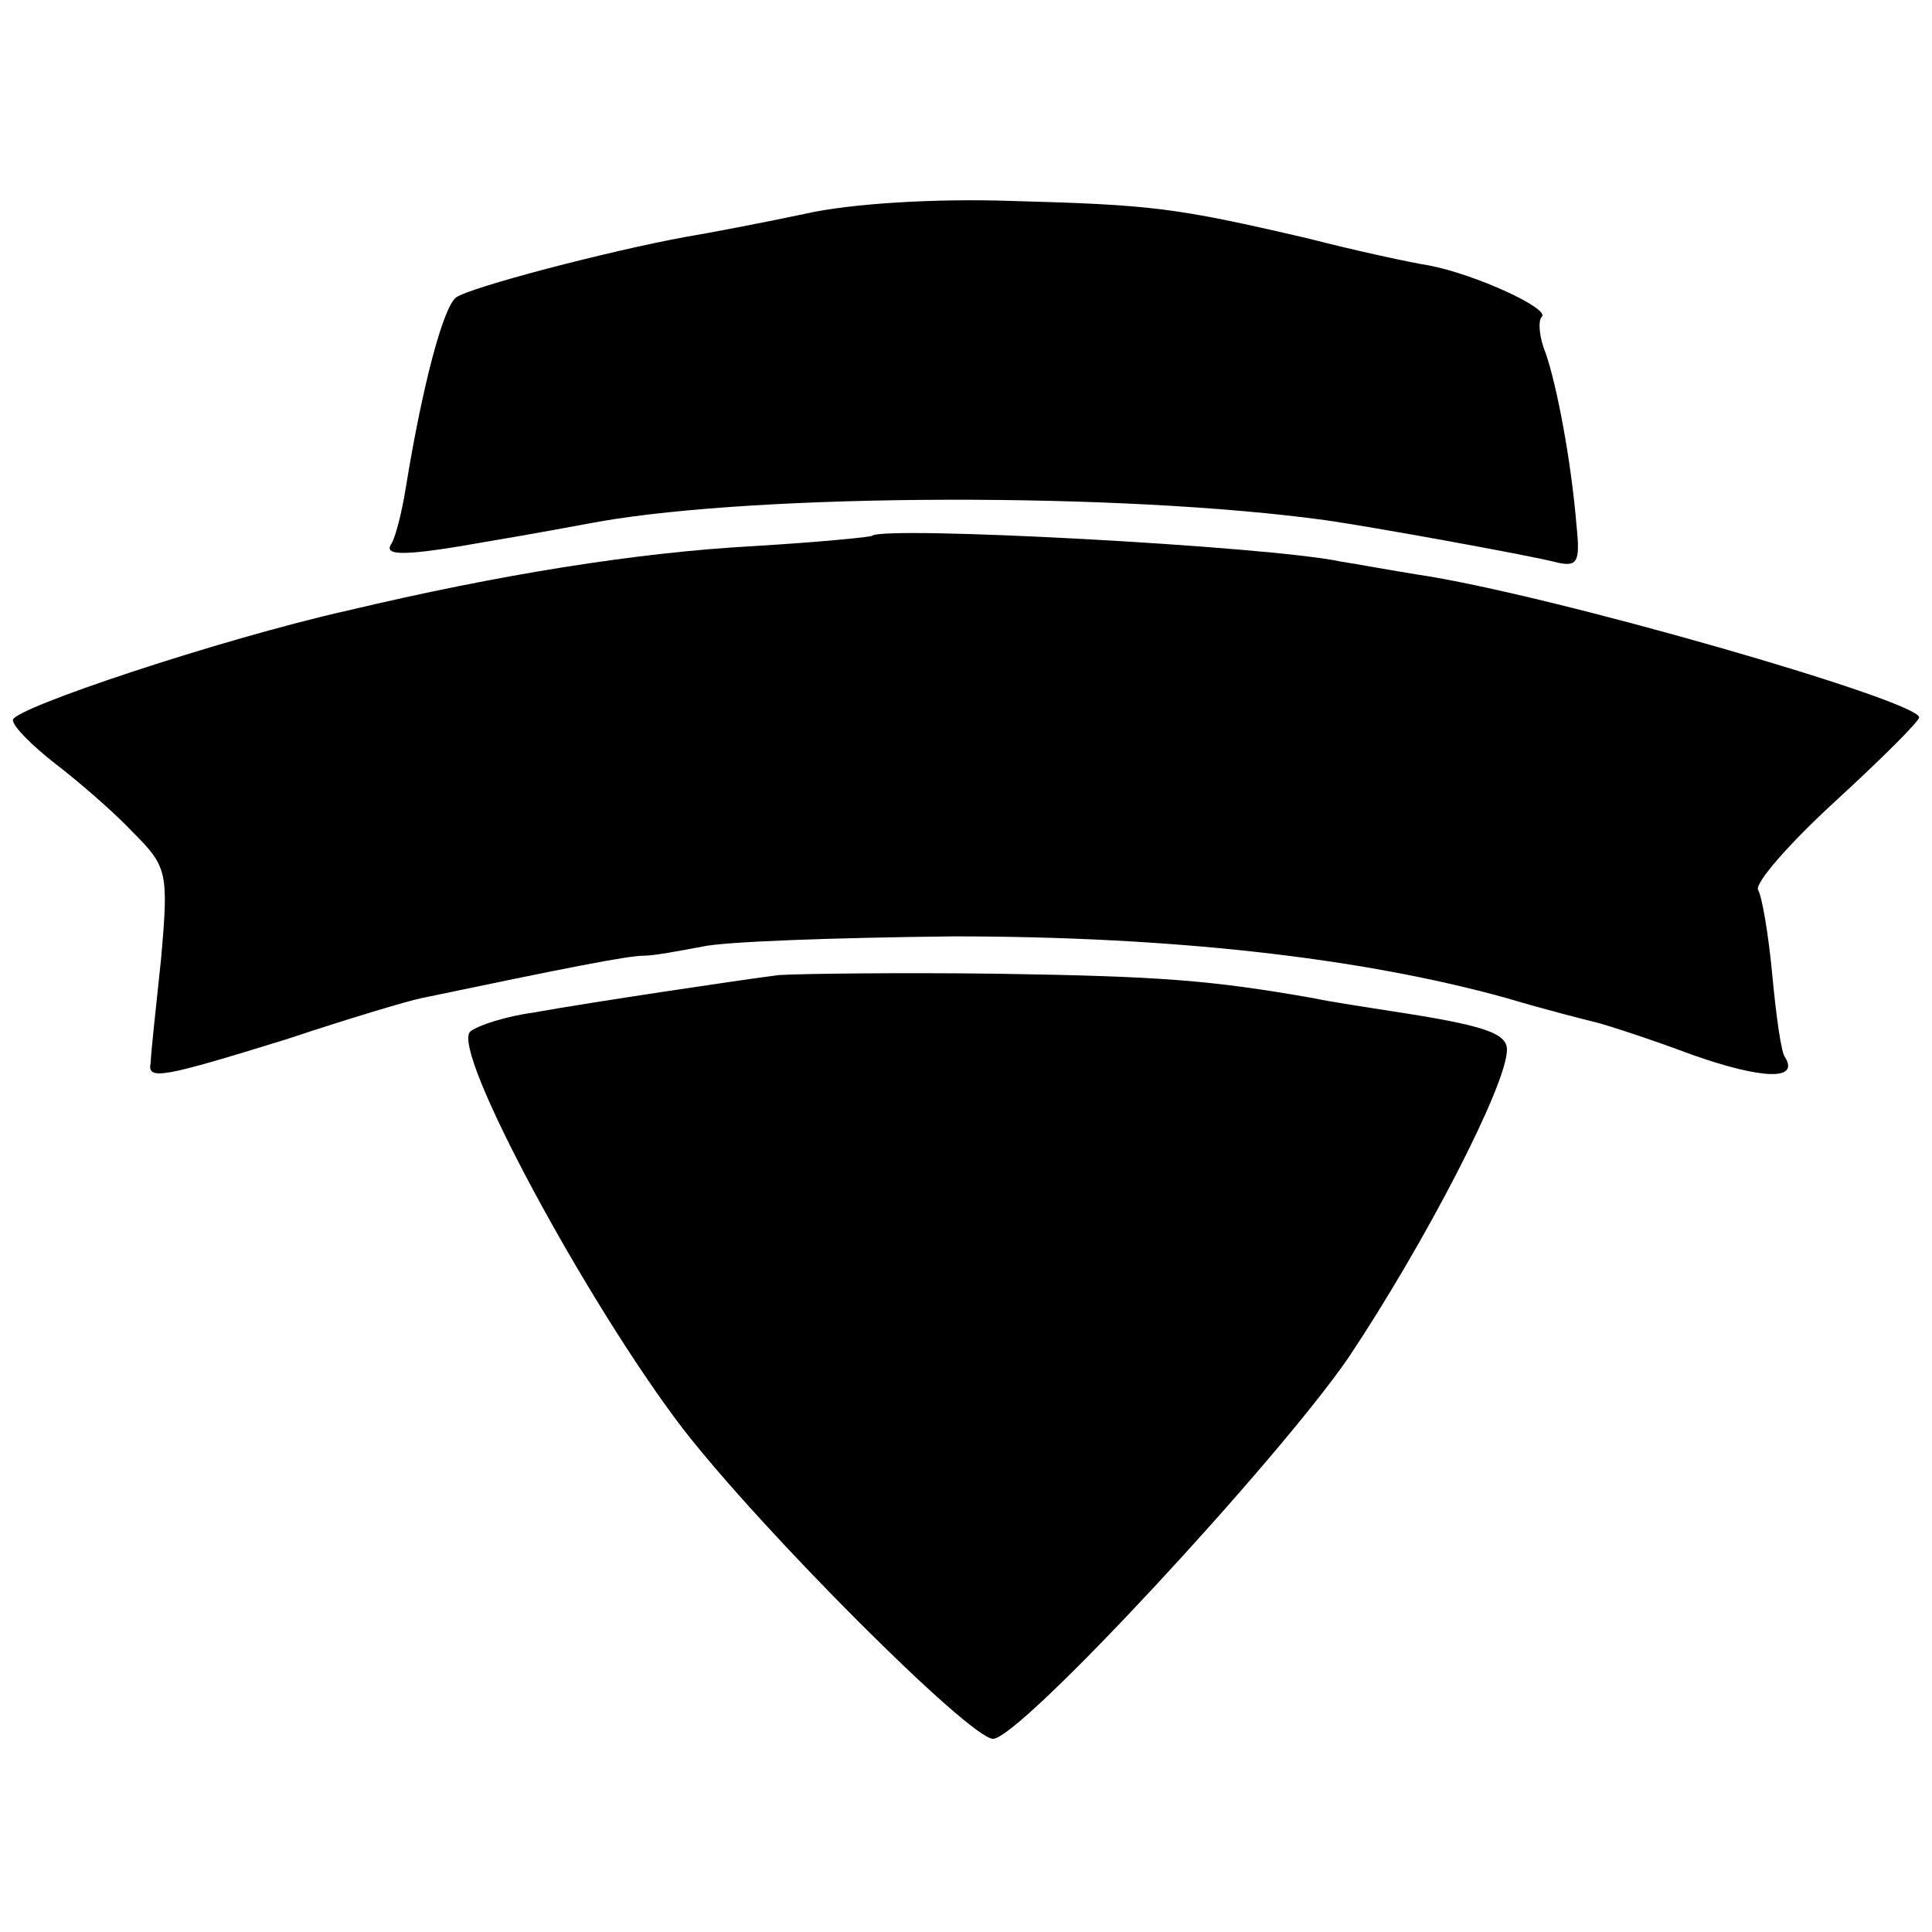
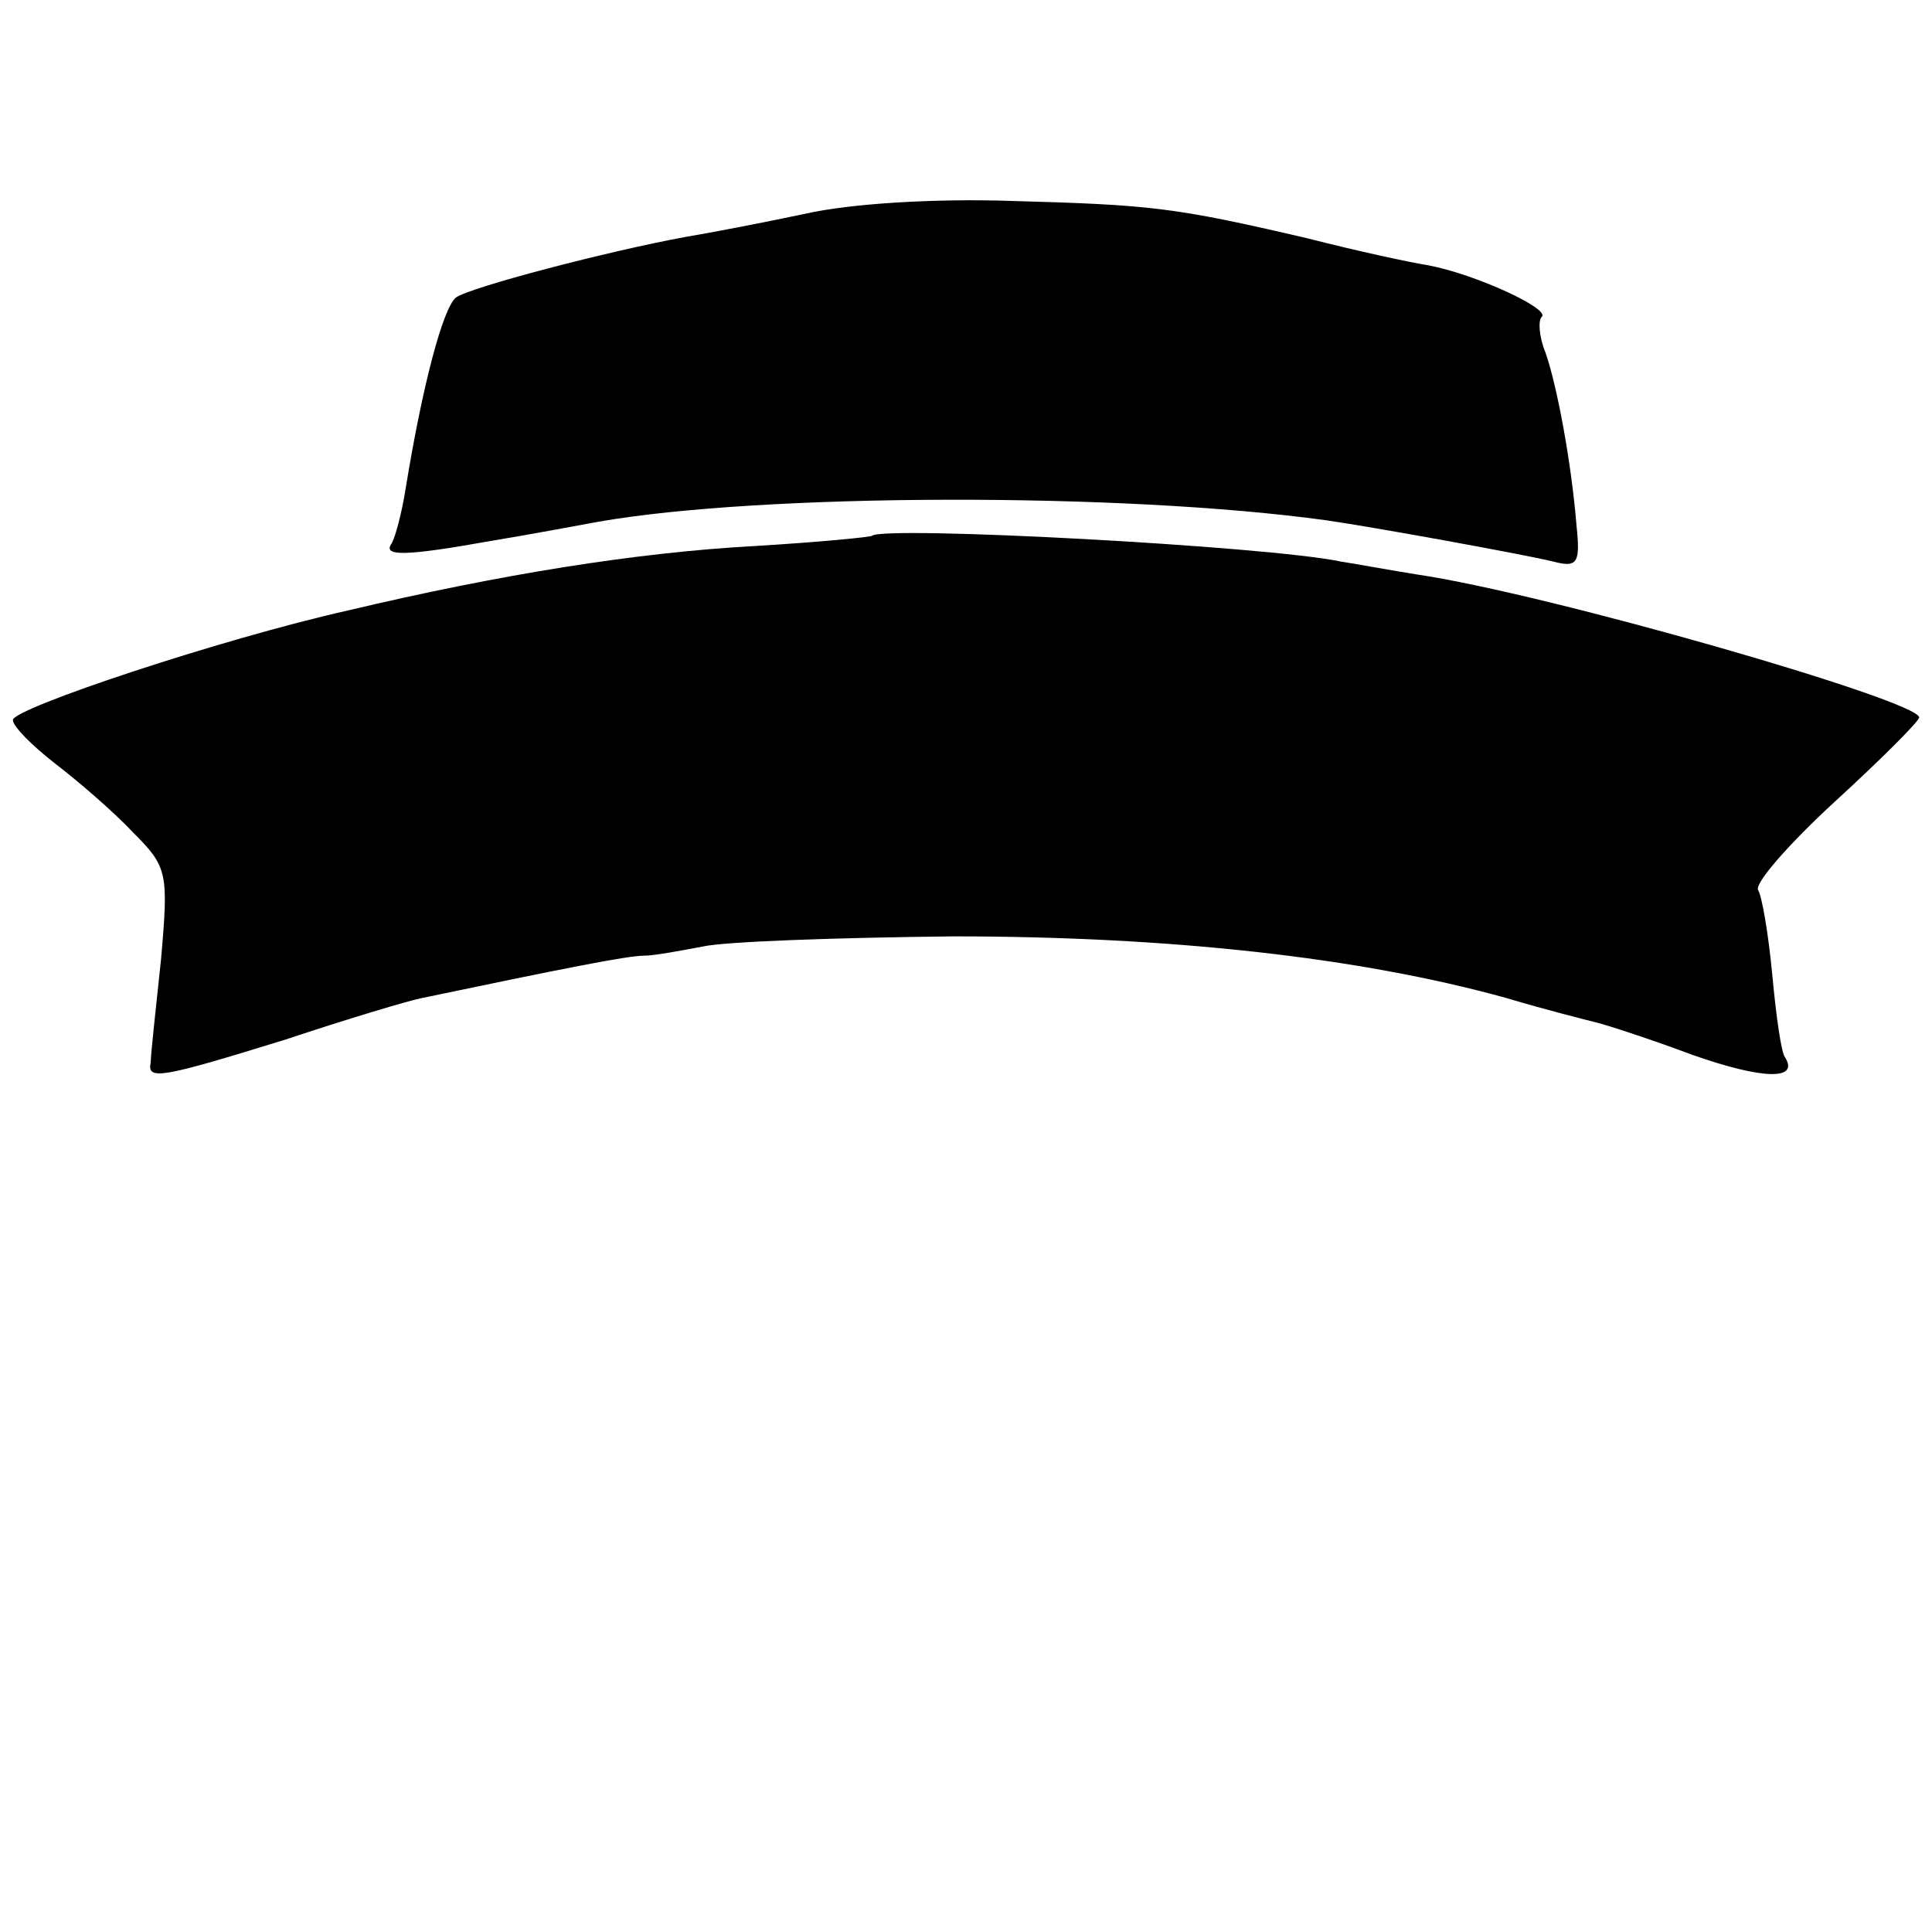
<svg xmlns="http://www.w3.org/2000/svg" version="1.0" width="150pt" height="150pt" viewBox="0 0 150 150" preserveAspectRatio="xMidYMid meet">
  <g transform="translate(0,150) scale(0.1,-0.1)" fill="#000000" stroke="none">
    <path d="M625 1334 c-33 -7 -75 -15 -93 -18 -60 -11 -167 -39 -178 -47 -10 -8 -26 -68 -39 -148 -3 -19 -8 -38 -11 -43 -7 -10 10 -10 77 2 30 5 68 12 84 15 126 22 406 23 565 1 35 -5 151 -26 176 -32 19 -5 21 -1 18 28 -4 49 -15 108 -24 134 -5 12 -6 25 -3 28 7 6 -51 33 -88 40 -13 2 -55 11 -94 21 -103 24 -121 26 -230 29 -59 2 -125 -2 -160 -10z" />
    <path d="M677 1084 c-1 -1 -42 -5 -92 -8 -91 -5 -197 -22 -315 -50 -98 -22 -260 -76 -260 -85 0 -5 15 -20 33 -34 17 -13 45 -37 60 -53 27 -27 28 -31 22 -99 -4 -38 -8 -74 -8 -80 -3 -14 8 -12 105 18 48 16 95 30 105 32 110 23 160 33 173 33 8 0 29 4 45 7 17 4 104 7 195 8 167 0 315 -16 430 -48 30 -9 62 -17 70 -19 8 -2 42 -13 74 -25 54 -19 83 -20 72 -2 -3 3 -7 32 -10 64 -3 32 -8 61 -11 66 -3 5 24 36 60 69 36 33 65 62 65 65 0 13 -288 96 -390 111 -19 3 -46 8 -59 10 -56 12 -355 28 -364 20z" />
-     <path d="M605 743 c-16 -2 -57 -8 -90 -13 -33 -5 -78 -12 -100 -16 -22 -3 -44 -10 -50 -15 -15 -15 91 -211 165 -308 62 -80 223 -241 241 -241 21 0 221 216 276 296 60 90 123 212 123 239 0 13 -18 19 -90 30 -19 3 -46 7 -60 10 -80 14 -118 17 -245 19 -77 1 -153 0 -170 -1z" />
  </g>
</svg>